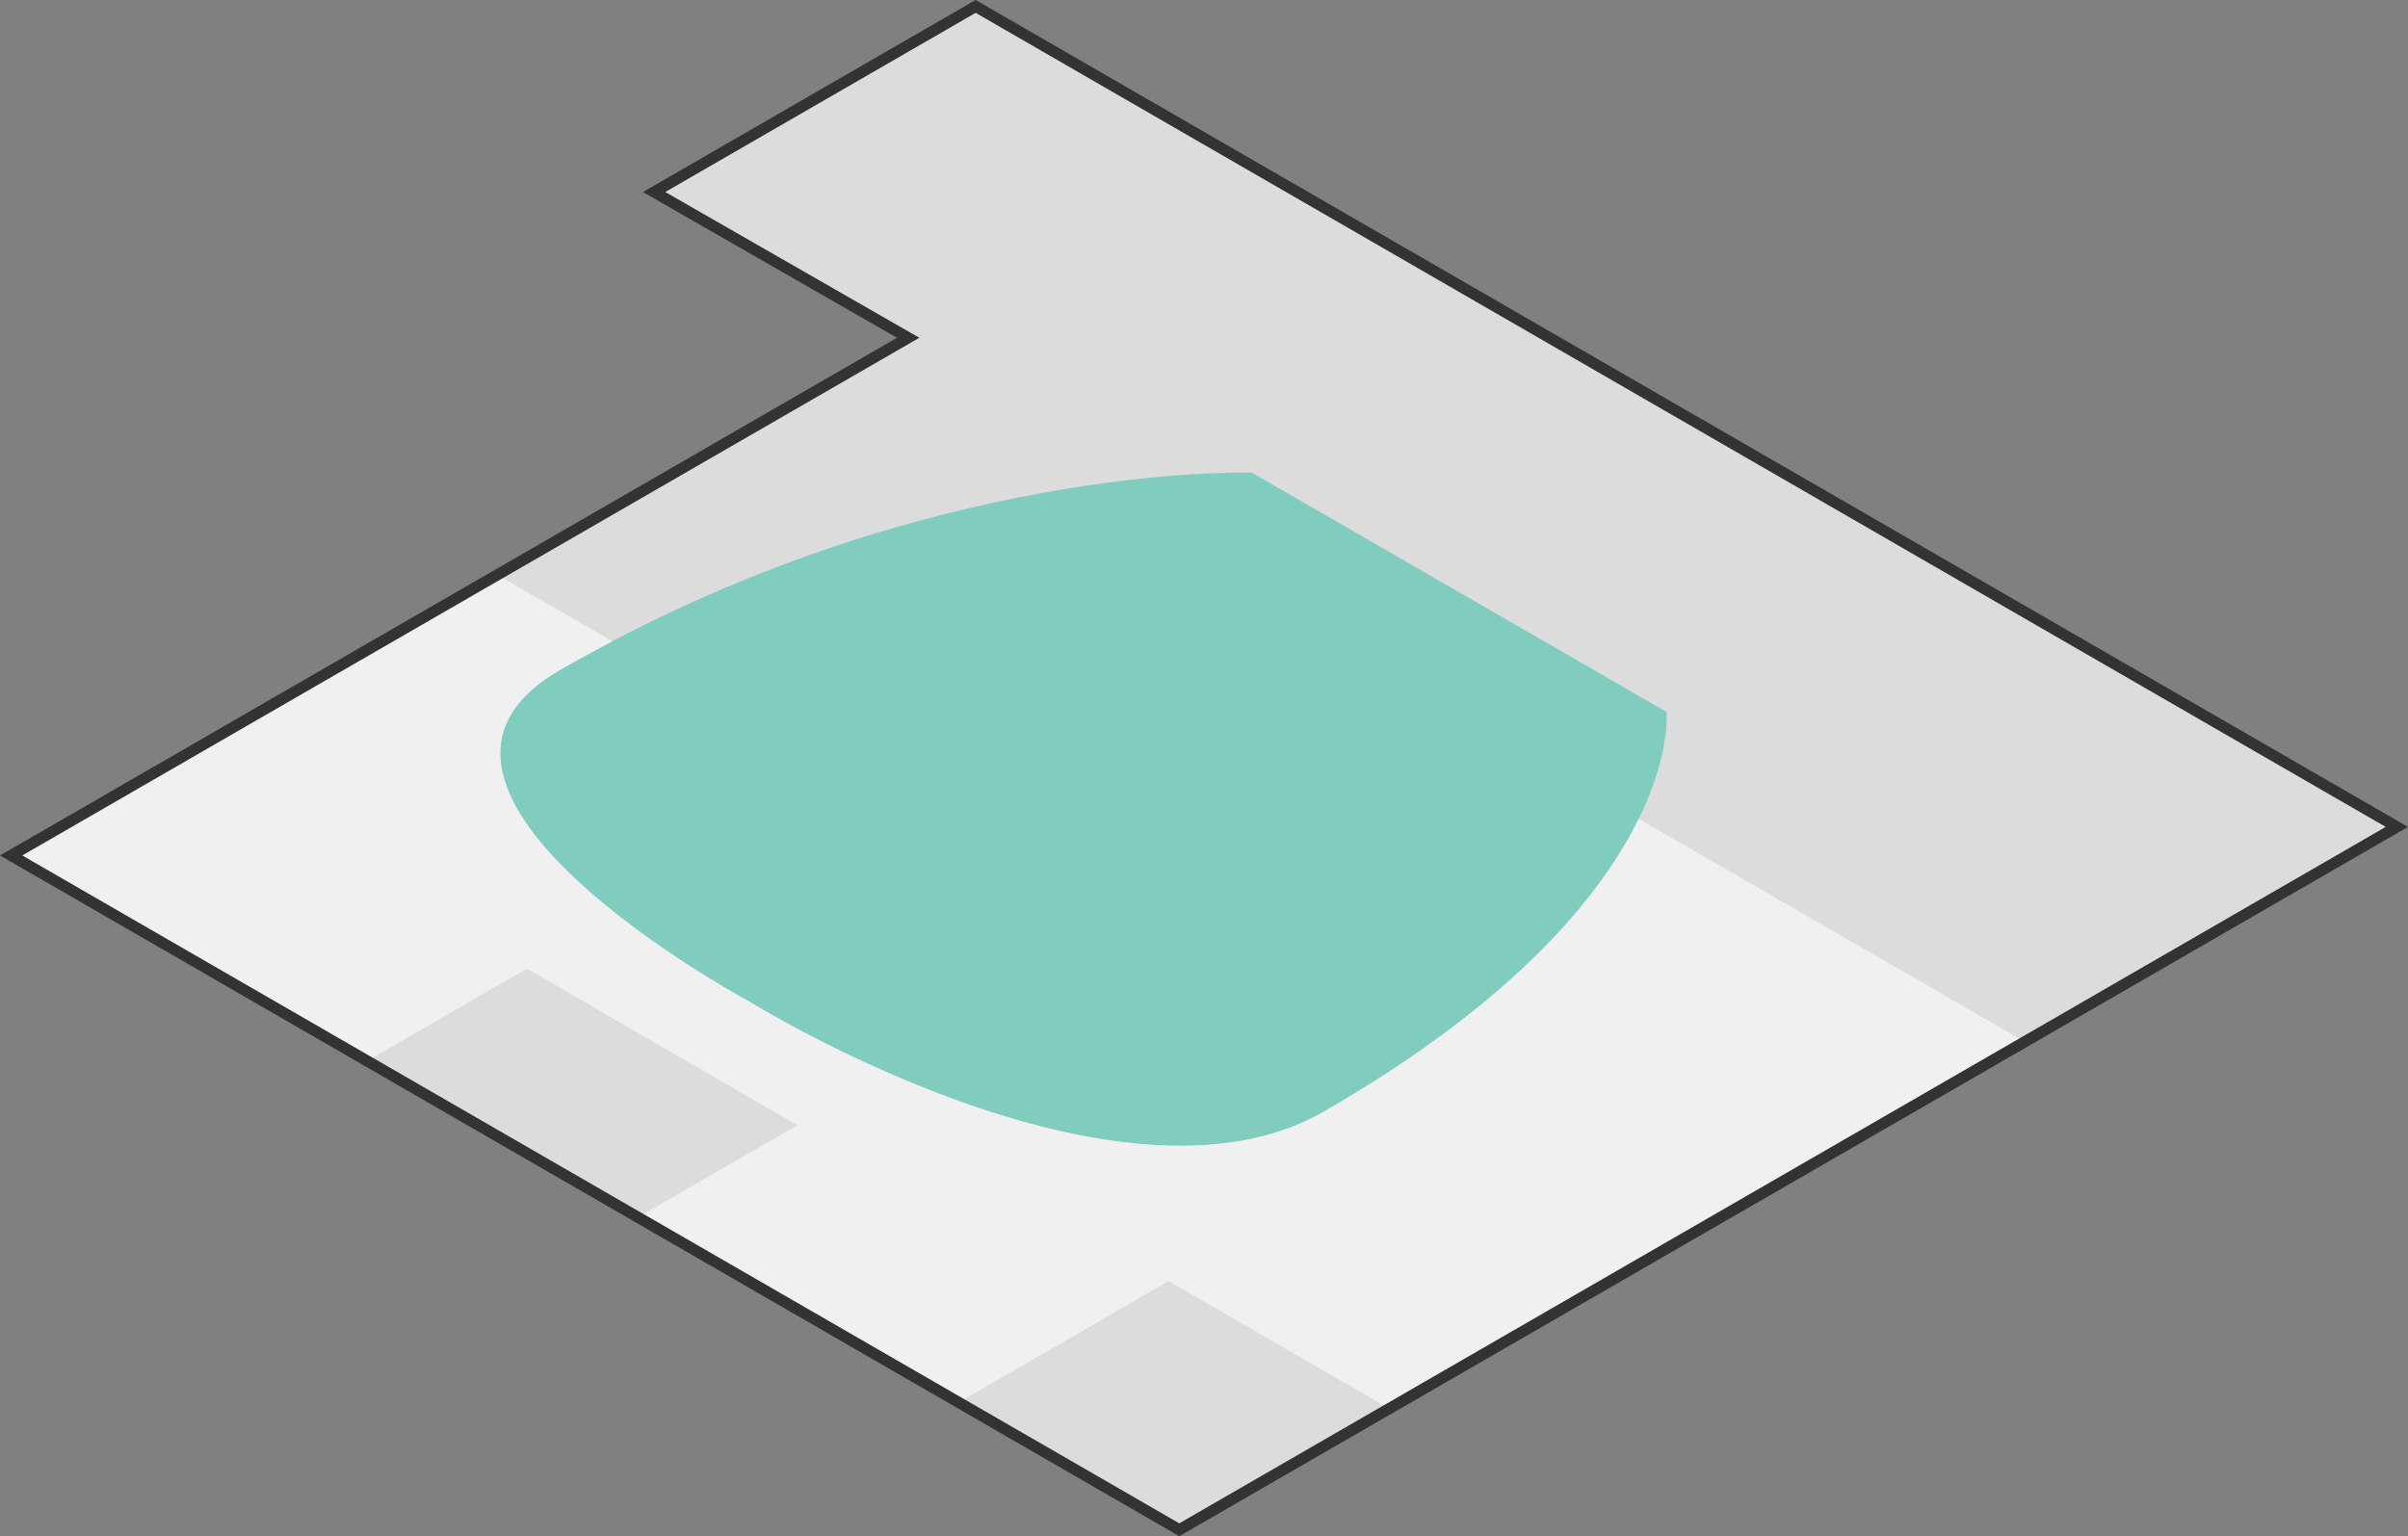
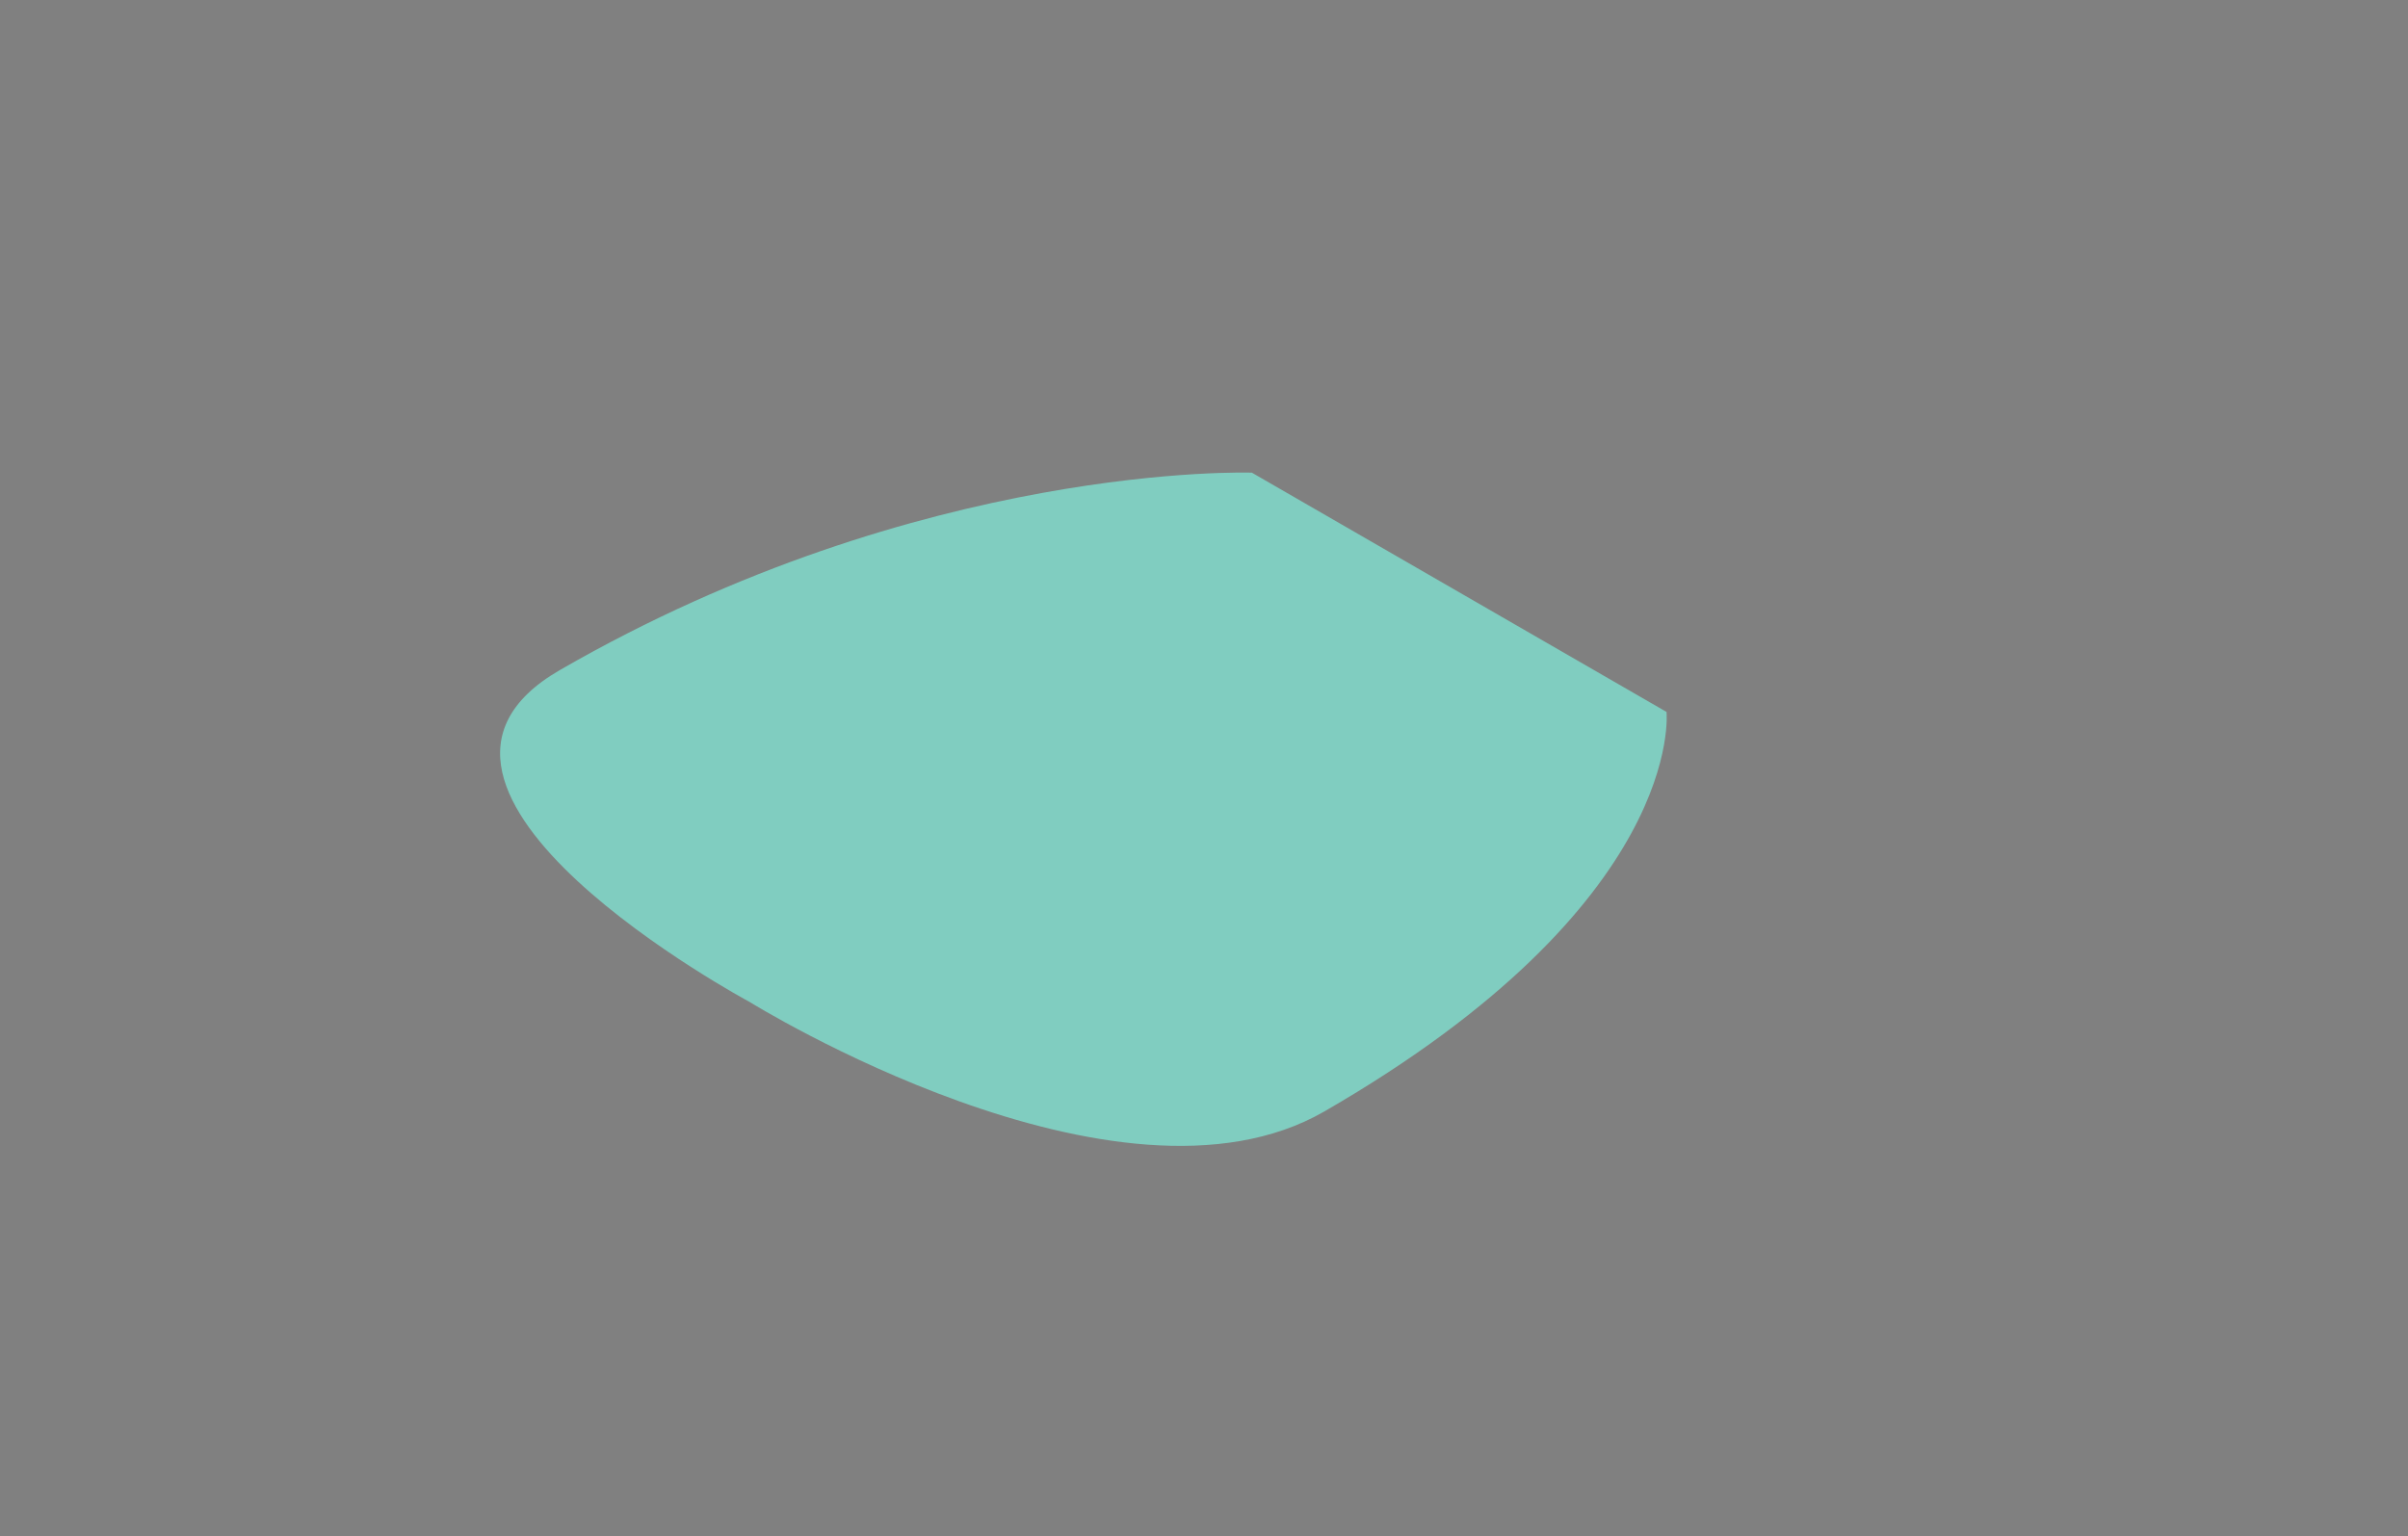
<svg xmlns="http://www.w3.org/2000/svg" id="Calque_1" data-name="Calque 1" viewBox="0 0 172.77 110.24">
  <rect x="0" y="0" width="172.77" height="110.24" fill="#808080" stroke="none" />
  <title>sauvegarde</title>
-   <polygon points="22.52 48.85 65.16 24.24 46.93 13.78 70 0.46 171.97 59.34 146.4 74.11 84.61 109.78 77.34 105.58 0.8 61.39 22.52 48.85" style="fill:#dcdcdc" />
  <path d="M2624.11,267.34s1.44,13.67-24.55,28.67c-14.82,8.56-41.24-7.86-41.24-7.86s-28.44-15.25-13.62-23.81c26-15,49.66-14.17,49.66-14.17Z" transform="translate(-2504.54 -216.25)" style="fill:#80cdc0" />
-   <path d="M2599.57,296c-14.82,8.56-41.24-7.86-41.24-7.86s-28.44-15.25-13.61-23.81c1.26-.73,2.51-1.41,3.76-2.06l-8.26-4.77-34.87,20.14,25.53,14.74,11.47-6.62L2561.75,297l-11.47,6.62,23,13.29,15.11-8.72,15.84,9.15,45.6-26.33-27.72-16c-2.63,5.37-8.68,13-22.57,21" transform="translate(-2504.54 -216.25)" style="fill:#f0f0f0" />
-   <polygon points="22.52 48.85 65.16 24.24 46.93 13.78 70 0.46 171.97 59.34 146.4 74.11 84.61 109.78 77.34 105.58 0.8 61.39 22.52 48.85" style="fill:none;stroke:#333;stroke-miterlimit:10;stroke-width:0.8px" />
</svg>